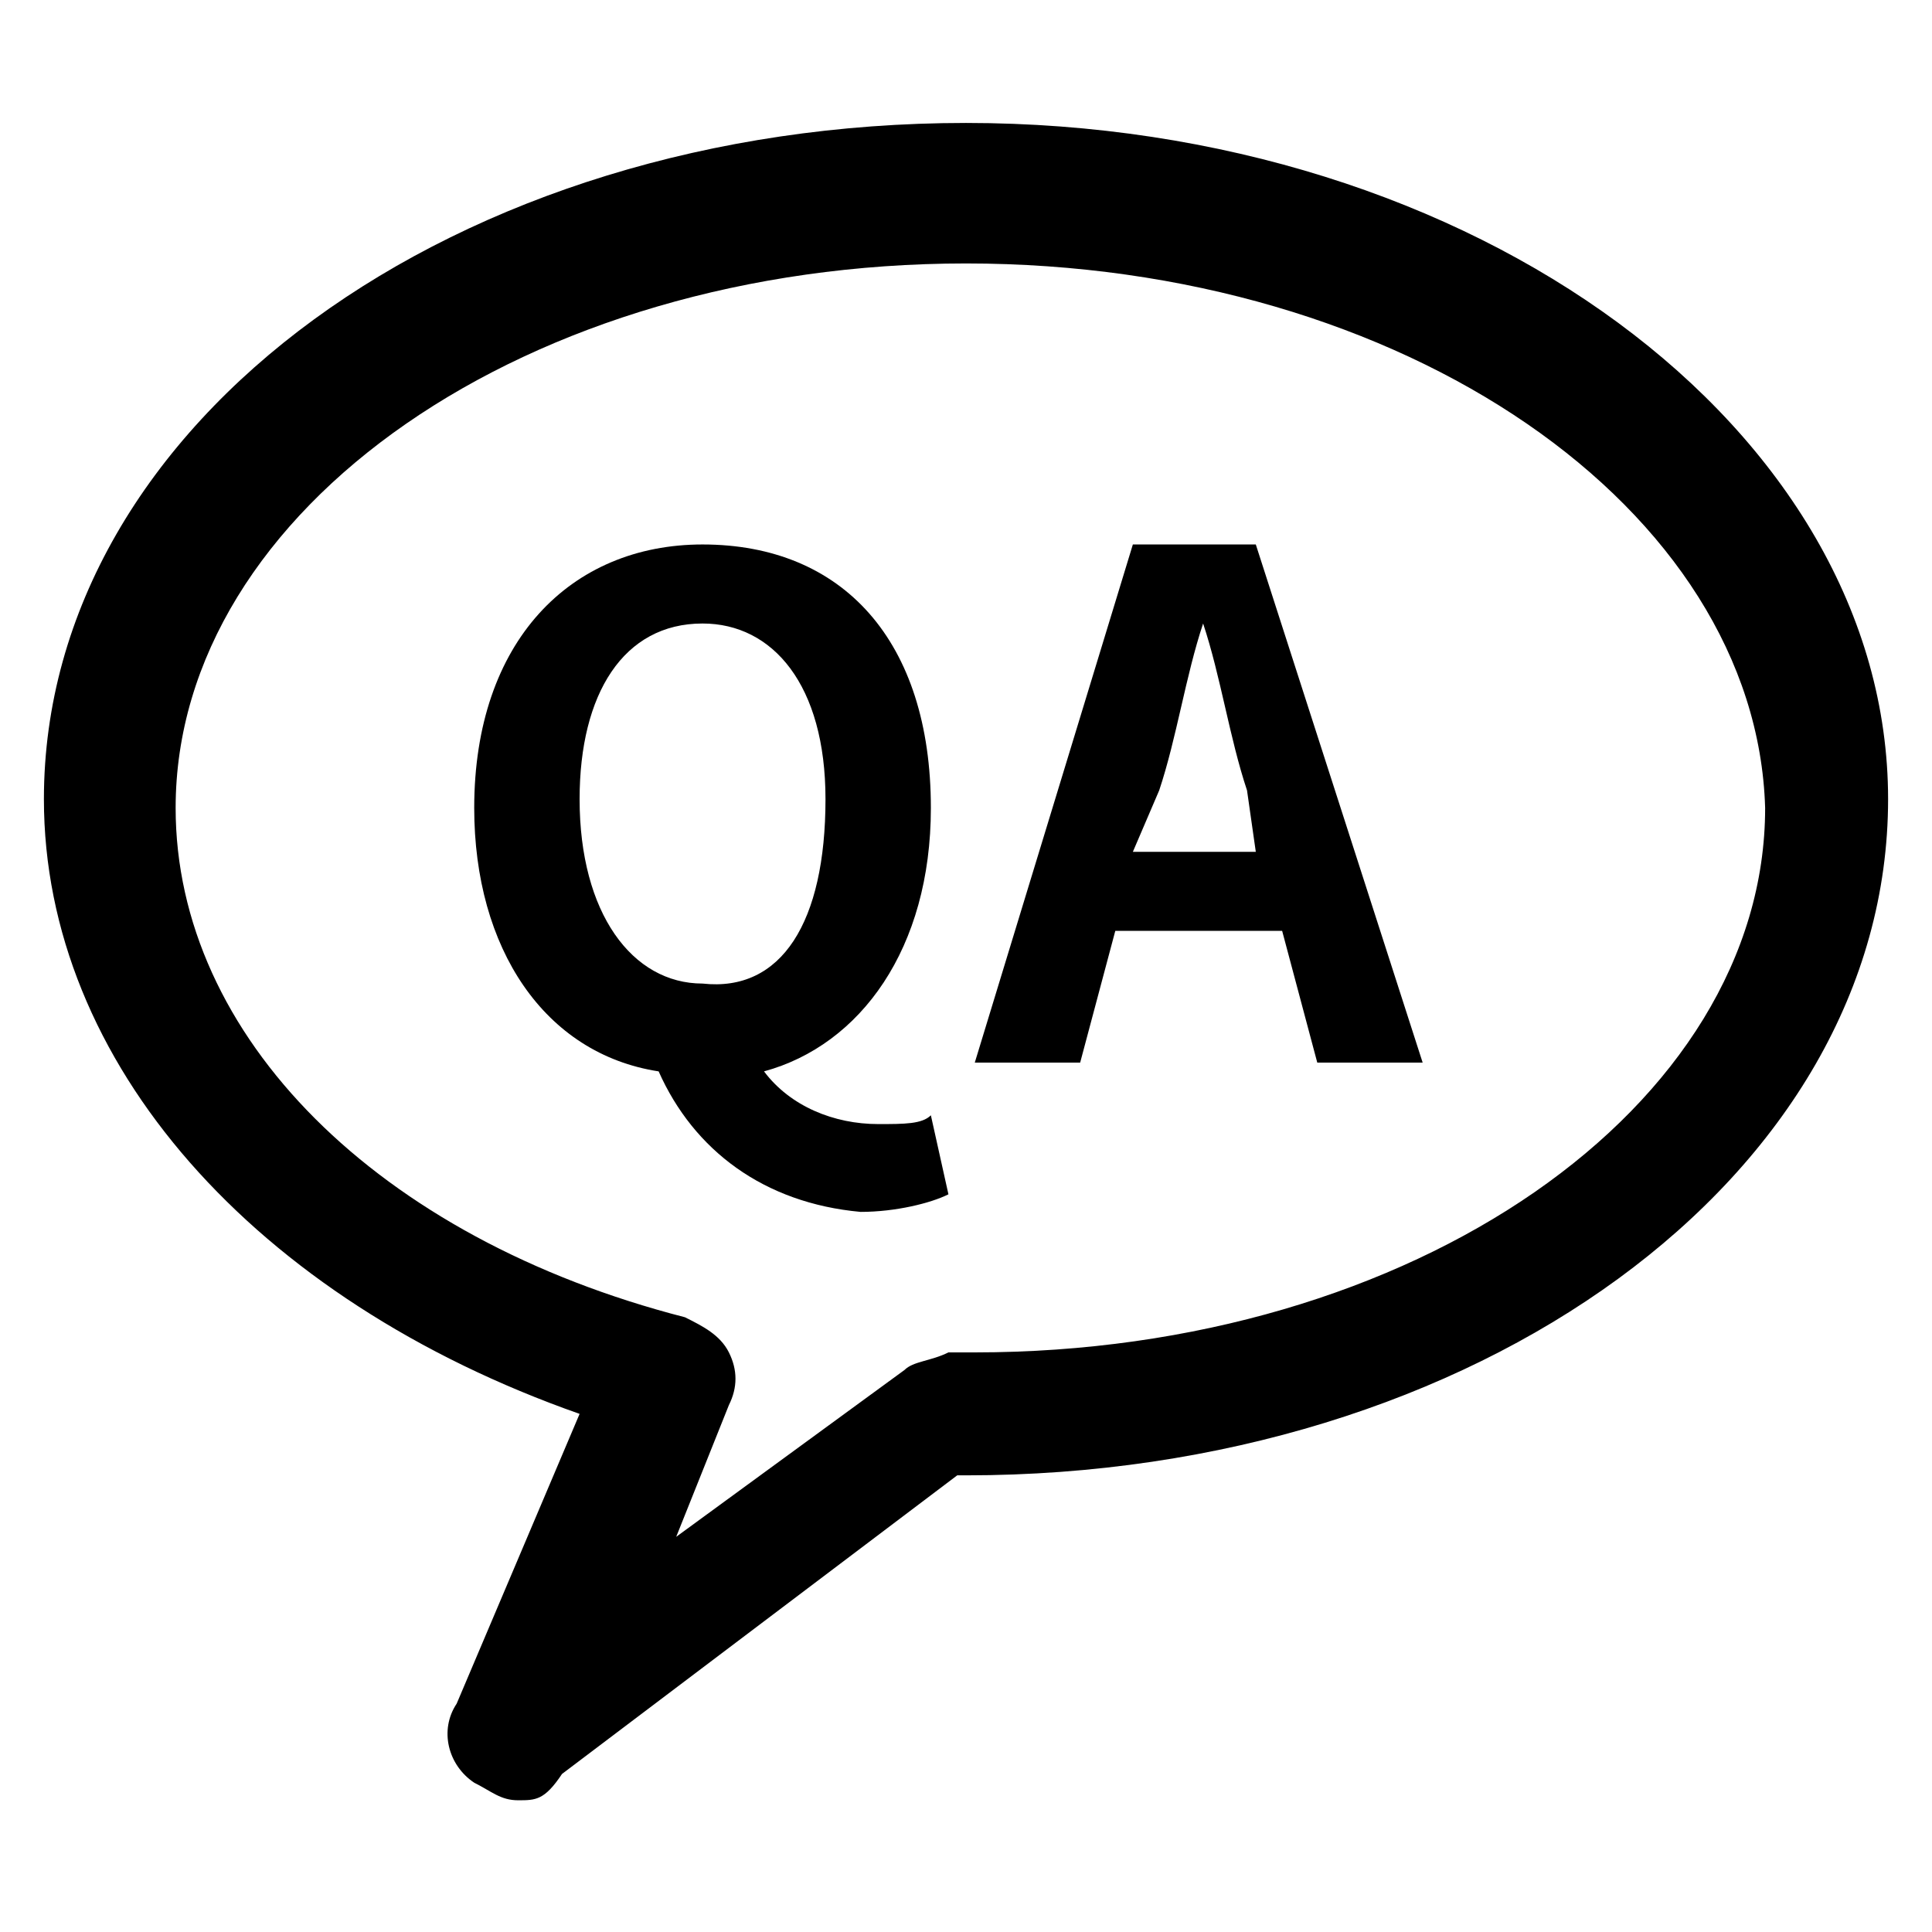
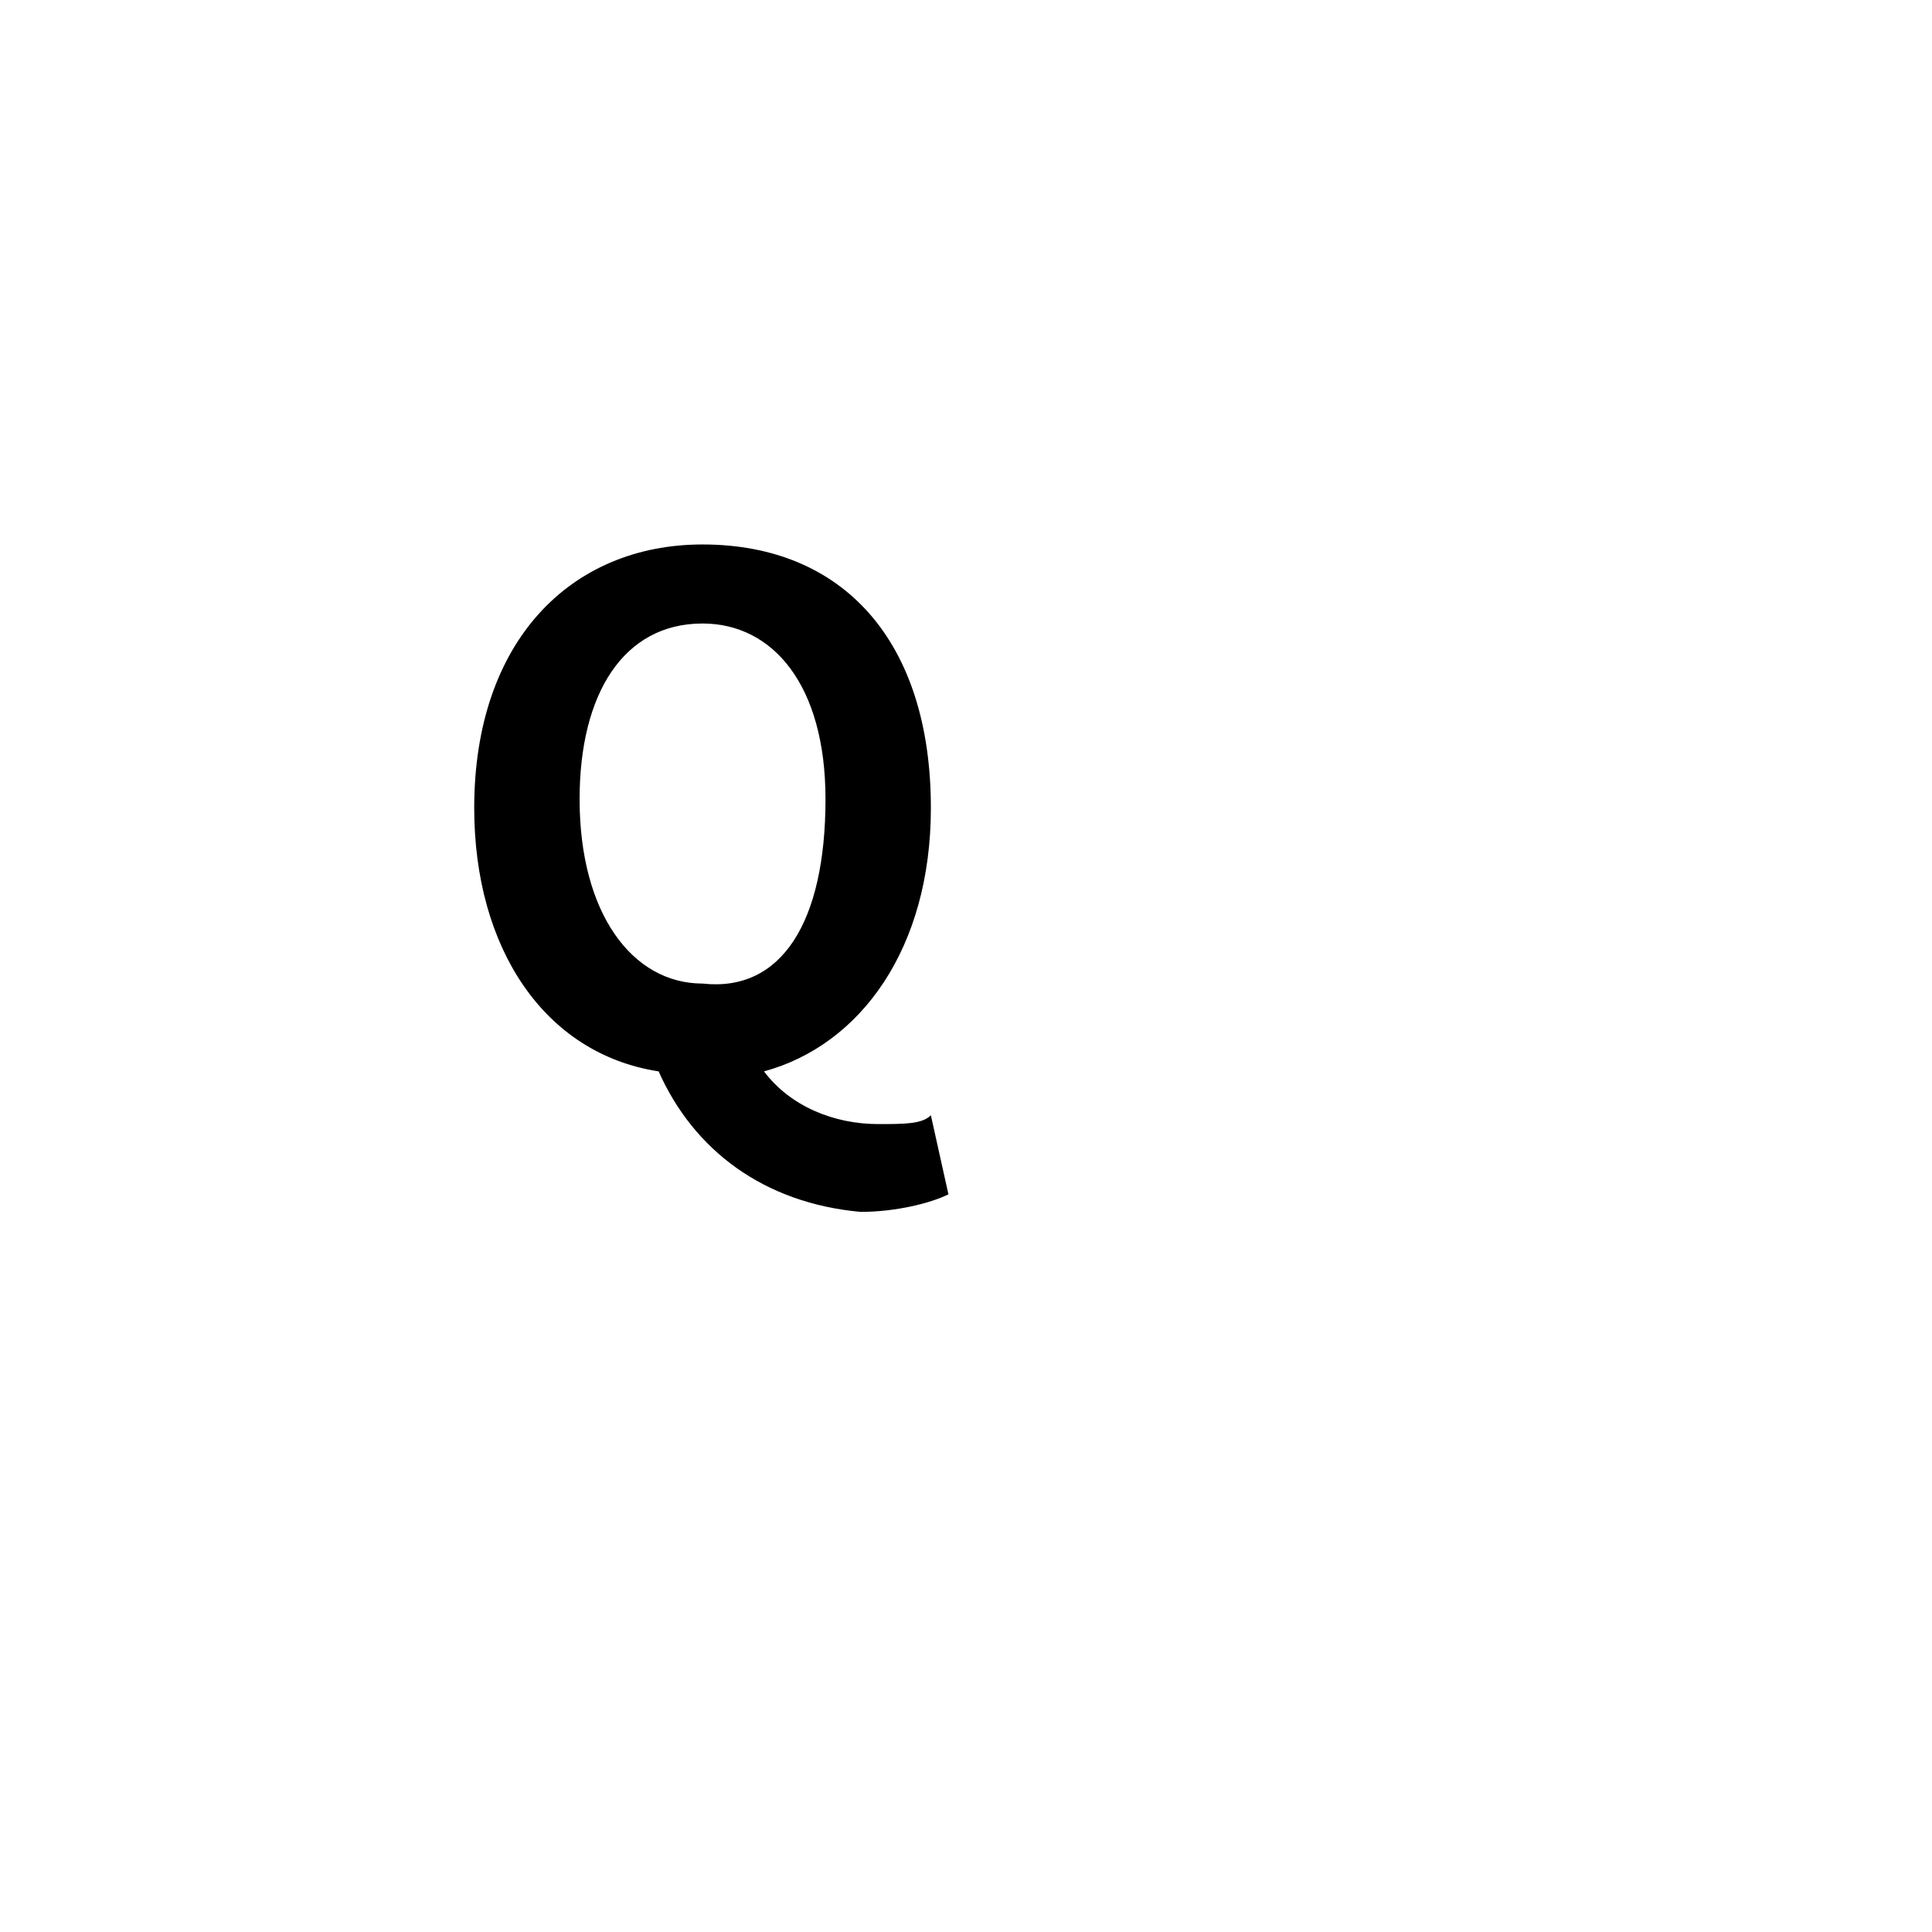
<svg xmlns="http://www.w3.org/2000/svg" version="1.1" id="レイヤー_1" x="0px" y="0px" viewBox="0 0 22 22" style="enable-background:new 0 0 22 22;" xml:space="preserve">
-   <path class="st1" d="M5.9,20.5c-0.2,0-0.3-0.1-0.5-0.2c-0.3-0.2-0.4-0.6-0.2-0.9l1.4-3.3c-3.7-1.3-6.1-4-6.1-7  c0-4.3,4.7-7.7,10.5-7.7c5.8,0,10.5,3.5,10.5,7.7c0,4.3-4.7,7.7-10.5,7.7l-0.1,0l-4.5,3.4C6.2,20.5,6.1,20.5,5.9,20.5L5.9,20.5z   M11,3C6,3,2,5.8,2,9.2c0,2.6,2.3,4.9,5.8,5.8c0.2,0.1,0.4,0.2,0.5,0.4c0.1,0.2,0.1,0.4,0,0.6l-0.6,1.5l2.6-1.9  c0.1-0.1,0.3-0.1,0.5-0.2l0.3,0c5,0,9-2.8,9-6.2C20,5.8,16,3,11,3L11,3z" />
  <path d="M7.5,12.2c-1.3-0.2-2.1-1.4-2.1-3c0-1.9,1.1-3,2.6-3c1.6,0,2.6,1.1,2.6,3c0,1.6-0.8,2.7-1.9,3c0.3,0.4,0.8,0.6,1.3,0.6  c0.3,0,0.5,0,0.6-0.1l0.2,0.9c-0.2,0.1-0.6,0.2-1,0.2C8.7,13.7,7.9,13.1,7.5,12.2z M9.4,9.1c0-1.3-0.6-2-1.4-2  c-0.9,0-1.4,0.8-1.4,2c0,1.3,0.6,2.1,1.4,2.1C8.9,11.3,9.4,10.5,9.4,9.1z" />
-   <path d="M12.9,6.2h1.4l1.9,5.9H15l-0.4-1.5h-1.9l-0.4,1.5h-1.2L12.9,6.2z M12.9,9.7h1.4L14.2,9c-0.2-0.6-0.3-1.3-0.5-1.9h0  c-0.2,0.6-0.3,1.3-0.5,1.9L12.9,9.7z" />
</svg>